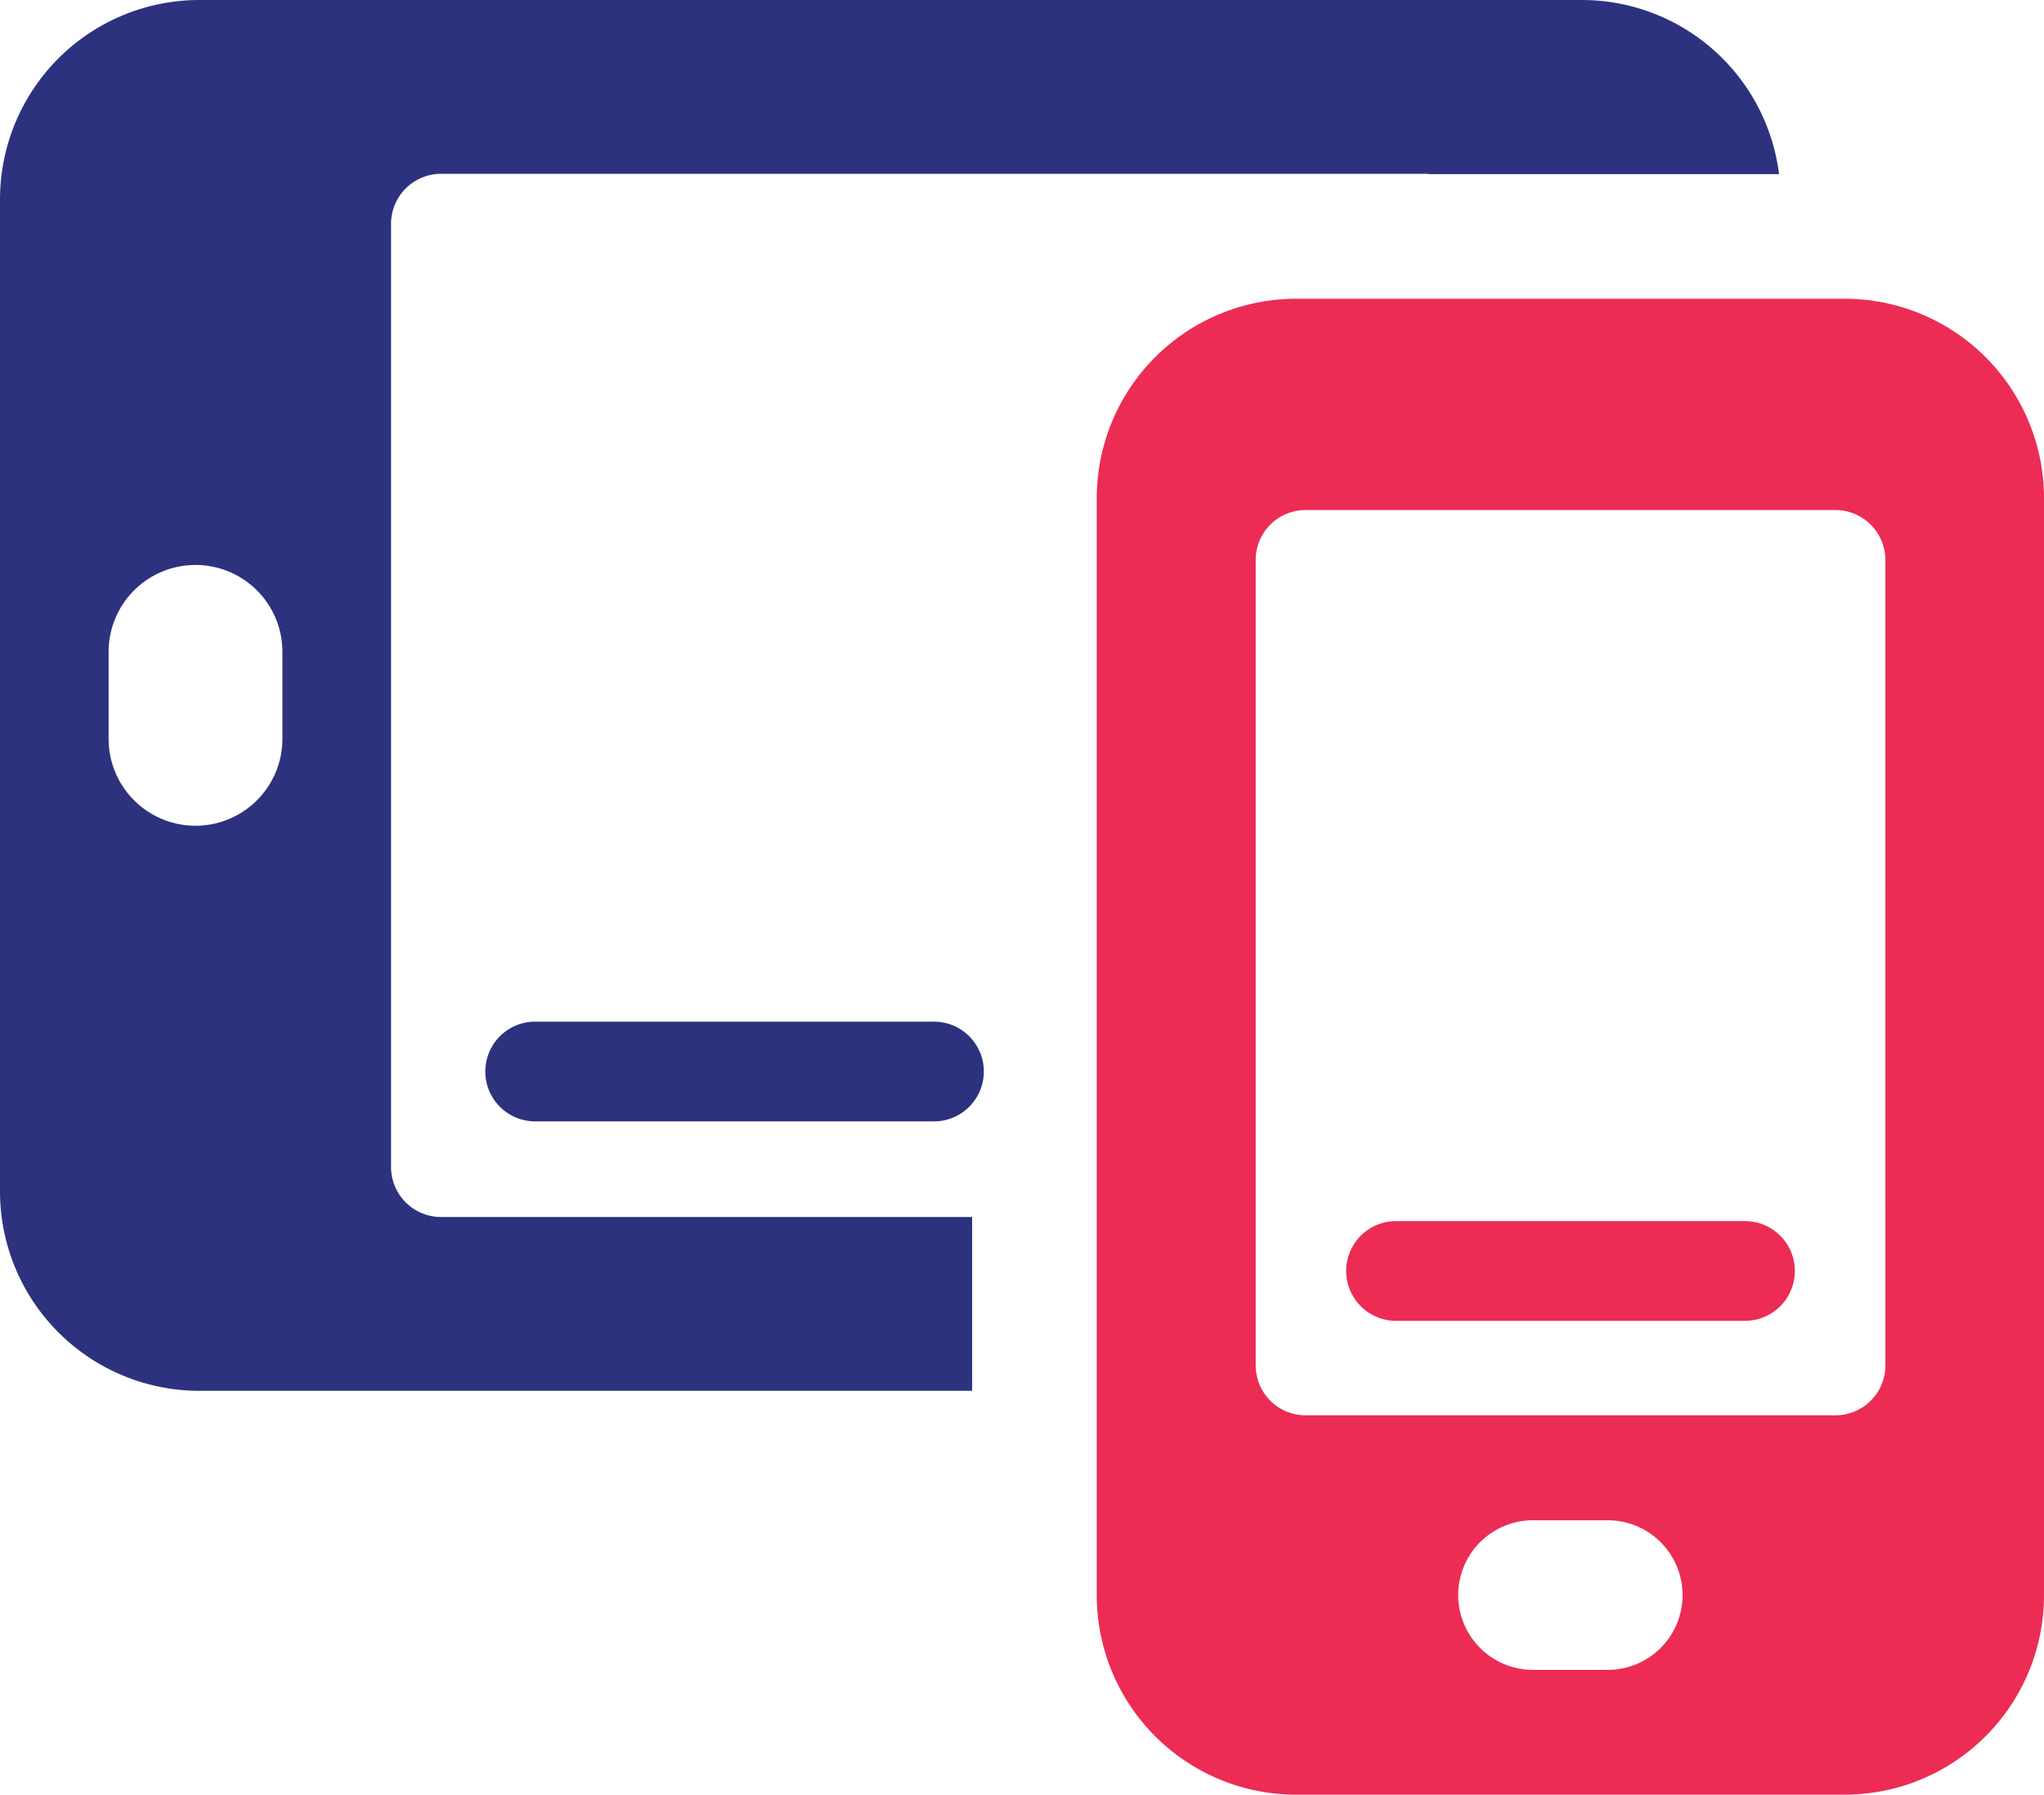
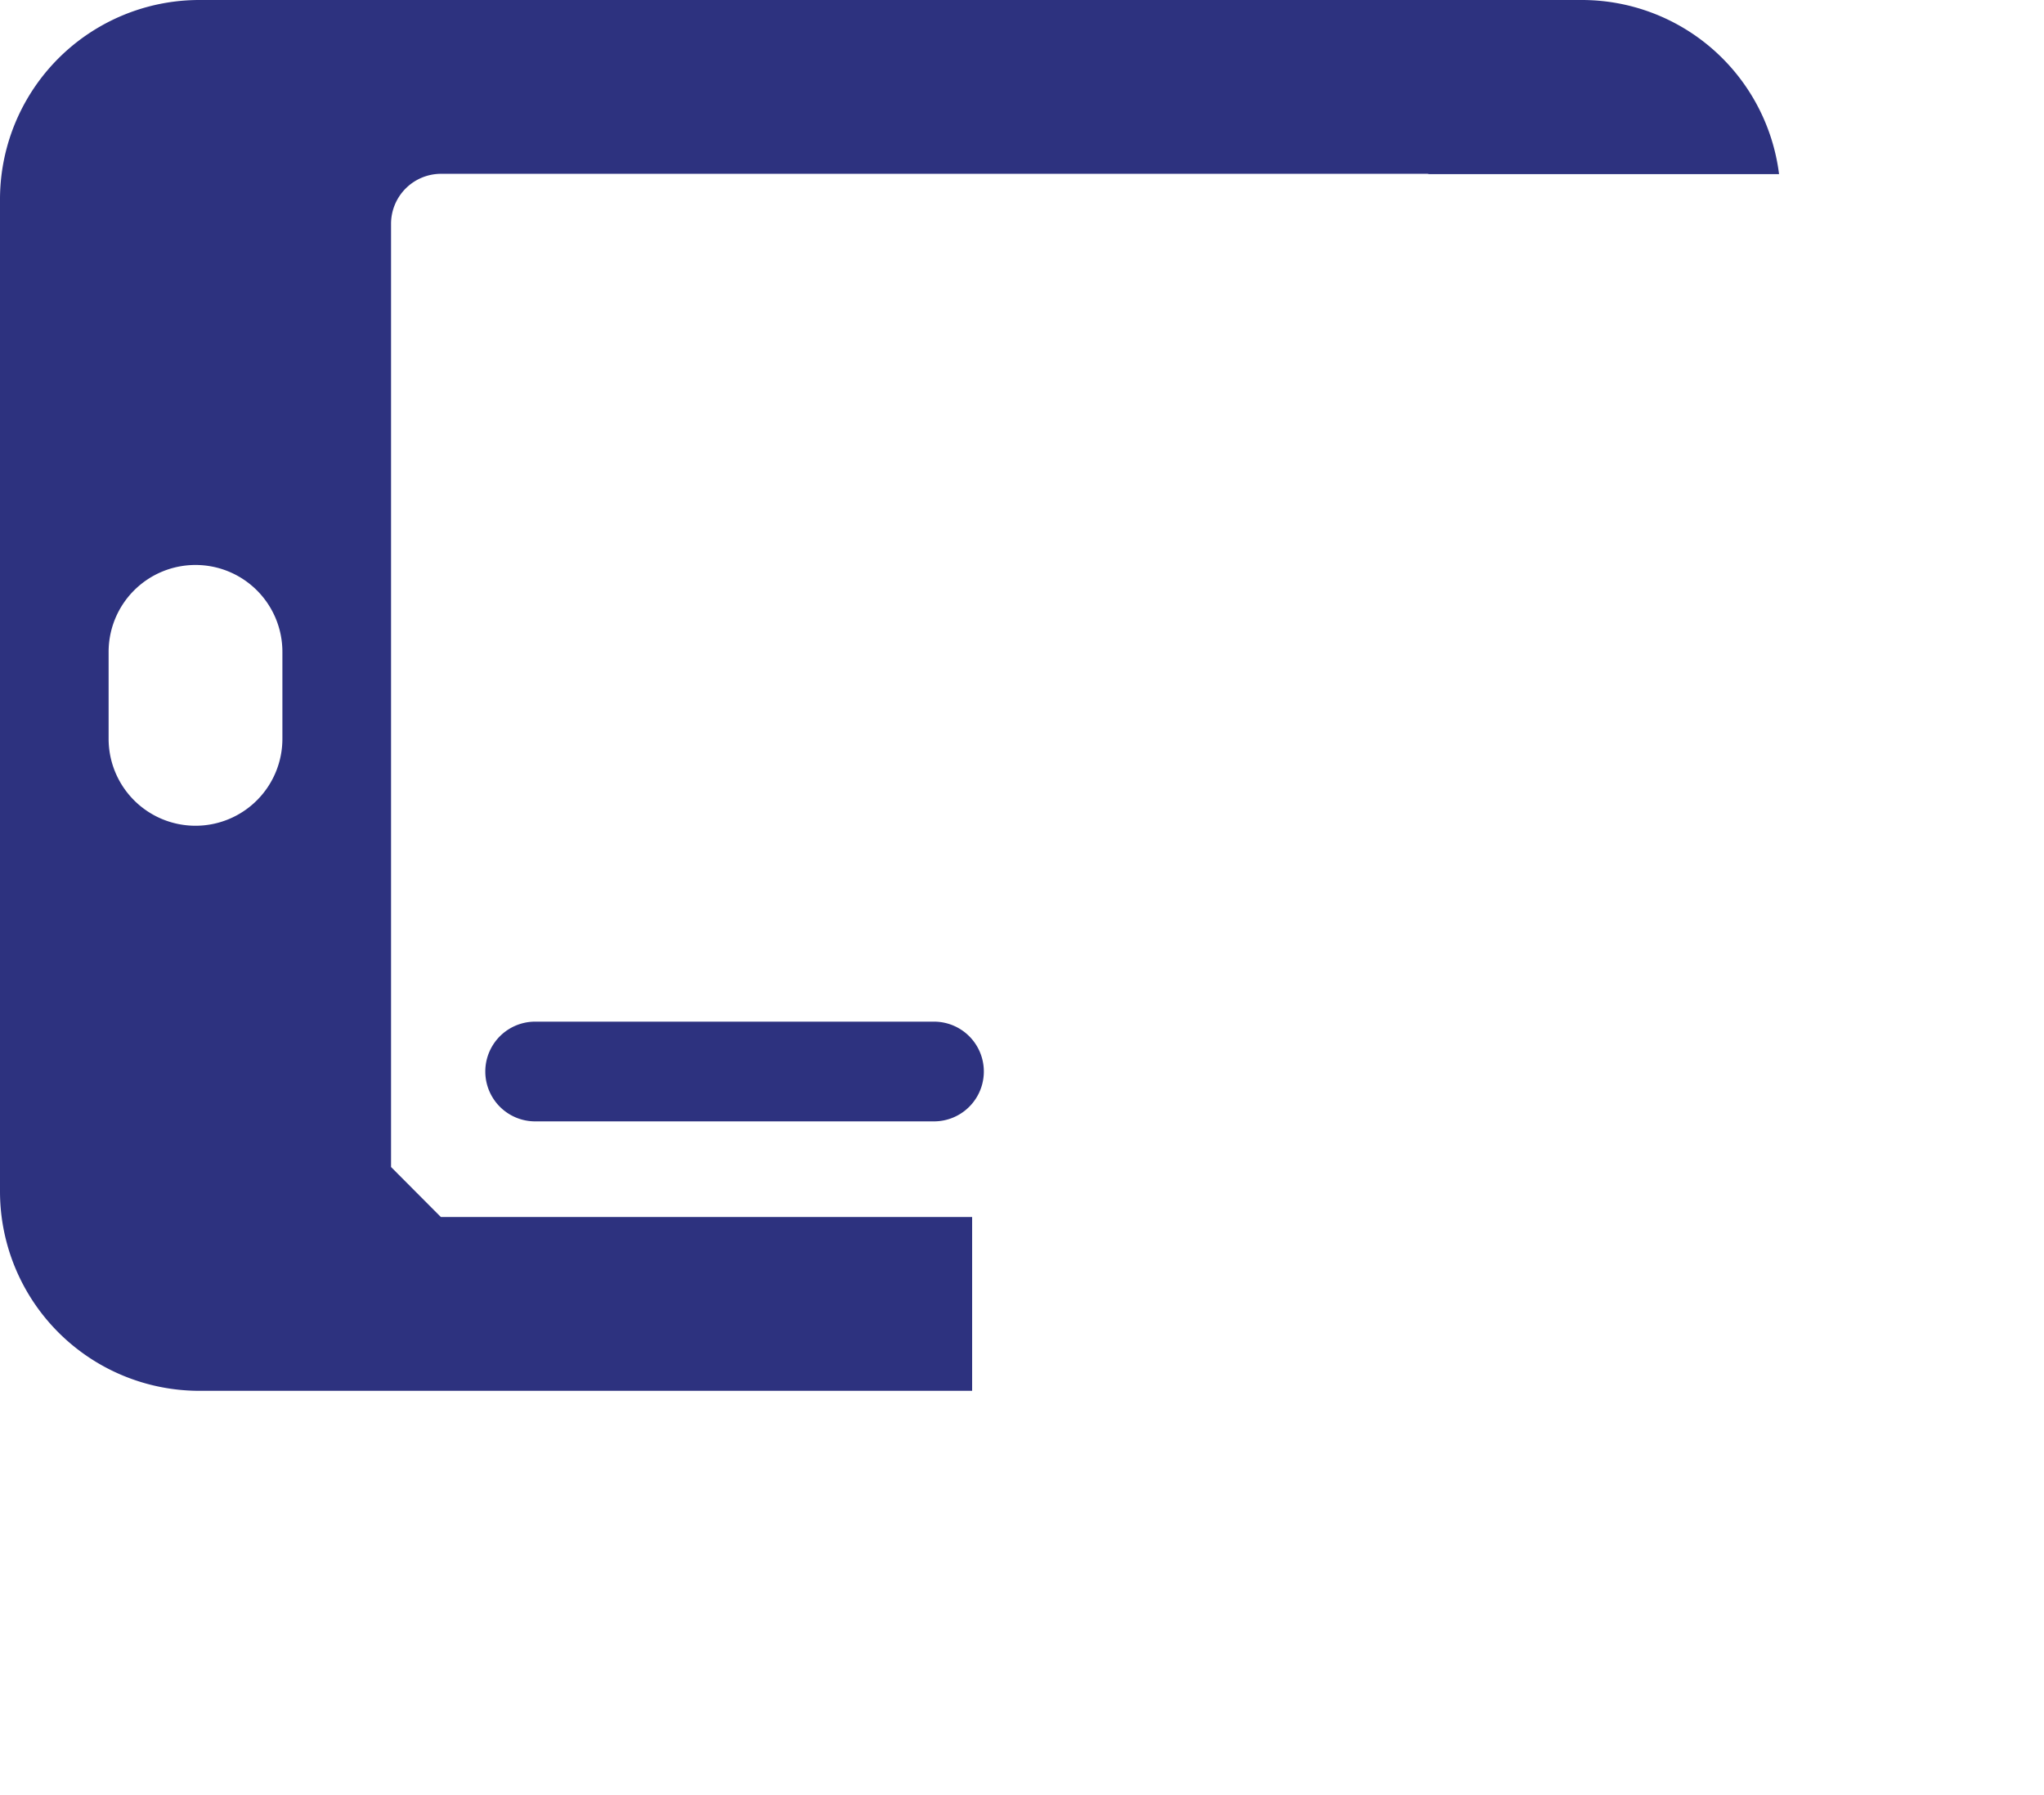
<svg xmlns="http://www.w3.org/2000/svg" width="65.374" height="57.389" viewBox="0 0 65.374 57.389">
  <g transform="translate(-633 -1914.333)">
-     <path d="M114.507,413.821V383.657a1.6,1.6,0,0,1,1.594-1.595h31.555c.018,0,.033.01.053.01H158.9a6.357,6.357,0,0,0-6.3-5.568H108.378A6.377,6.377,0,0,0,102,382.882V414.6a6.378,6.378,0,0,0,6.378,6.378h24.714v-5.558H116.1A1.6,1.6,0,0,1,114.507,413.821Zm-9.033-13.693v-2.779a2.778,2.778,0,0,1,2.779-2.779h0a2.778,2.778,0,0,1,2.779,2.779v2.779a2.78,2.78,0,0,1-2.779,2.781h0A2.78,2.78,0,0,1,105.474,400.128Z" transform="translate(531 1537.829)" fill="#2d327f" />
+     <path d="M114.507,413.821V383.657a1.6,1.6,0,0,1,1.594-1.595h31.555c.018,0,.033.01.053.01H158.9a6.357,6.357,0,0,0-6.3-5.568H108.378A6.377,6.377,0,0,0,102,382.882V414.6a6.378,6.378,0,0,0,6.378,6.378h24.714v-5.558H116.1Zm-9.033-13.693v-2.779a2.778,2.778,0,0,1,2.779-2.779h0a2.778,2.778,0,0,1,2.779,2.779v2.779a2.78,2.78,0,0,1-2.779,2.781h0A2.78,2.78,0,0,1,105.474,400.128Z" transform="translate(531 1537.829)" fill="#2d327f" />
    <path d="M126.085,396.993H113.329a1.594,1.594,0,0,0,0,3.189h12.756a1.594,1.594,0,1,0,0-3.189Z" transform="translate(536.787 1550.009)" fill="#2d327f" />
-     <path d="M156.54,384.844H139a6.378,6.378,0,0,0-6.378,6.378V426.3A6.378,6.378,0,0,0,139,432.679H156.54a6.378,6.378,0,0,0,6.378-6.378V391.222A6.378,6.378,0,0,0,156.54,384.844Zm-7.574,43.844h-2.392a2.392,2.392,0,0,1-2.392-2.392h0a2.393,2.393,0,0,1,2.392-2.392h2.392a2.393,2.393,0,0,1,2.392,2.392h0A2.392,2.392,0,0,1,148.966,428.688Zm8.88-9.734a1.6,1.6,0,0,1-1.594,1.594H139.3a1.594,1.594,0,0,1-1.594-1.594V393.19A1.594,1.594,0,0,1,139.3,391.6h16.951a1.6,1.6,0,0,1,1.594,1.594Z" transform="translate(535.456 1539.042)" fill="#ec2c55" />
-     <path d="M148.527,402.561H137.365a1.594,1.594,0,1,0,0,3.189h11.161a1.594,1.594,0,1,0,0-3.189Z" transform="translate(540.285 1550.819)" fill="#ec2c55" />
  </g>
</svg>